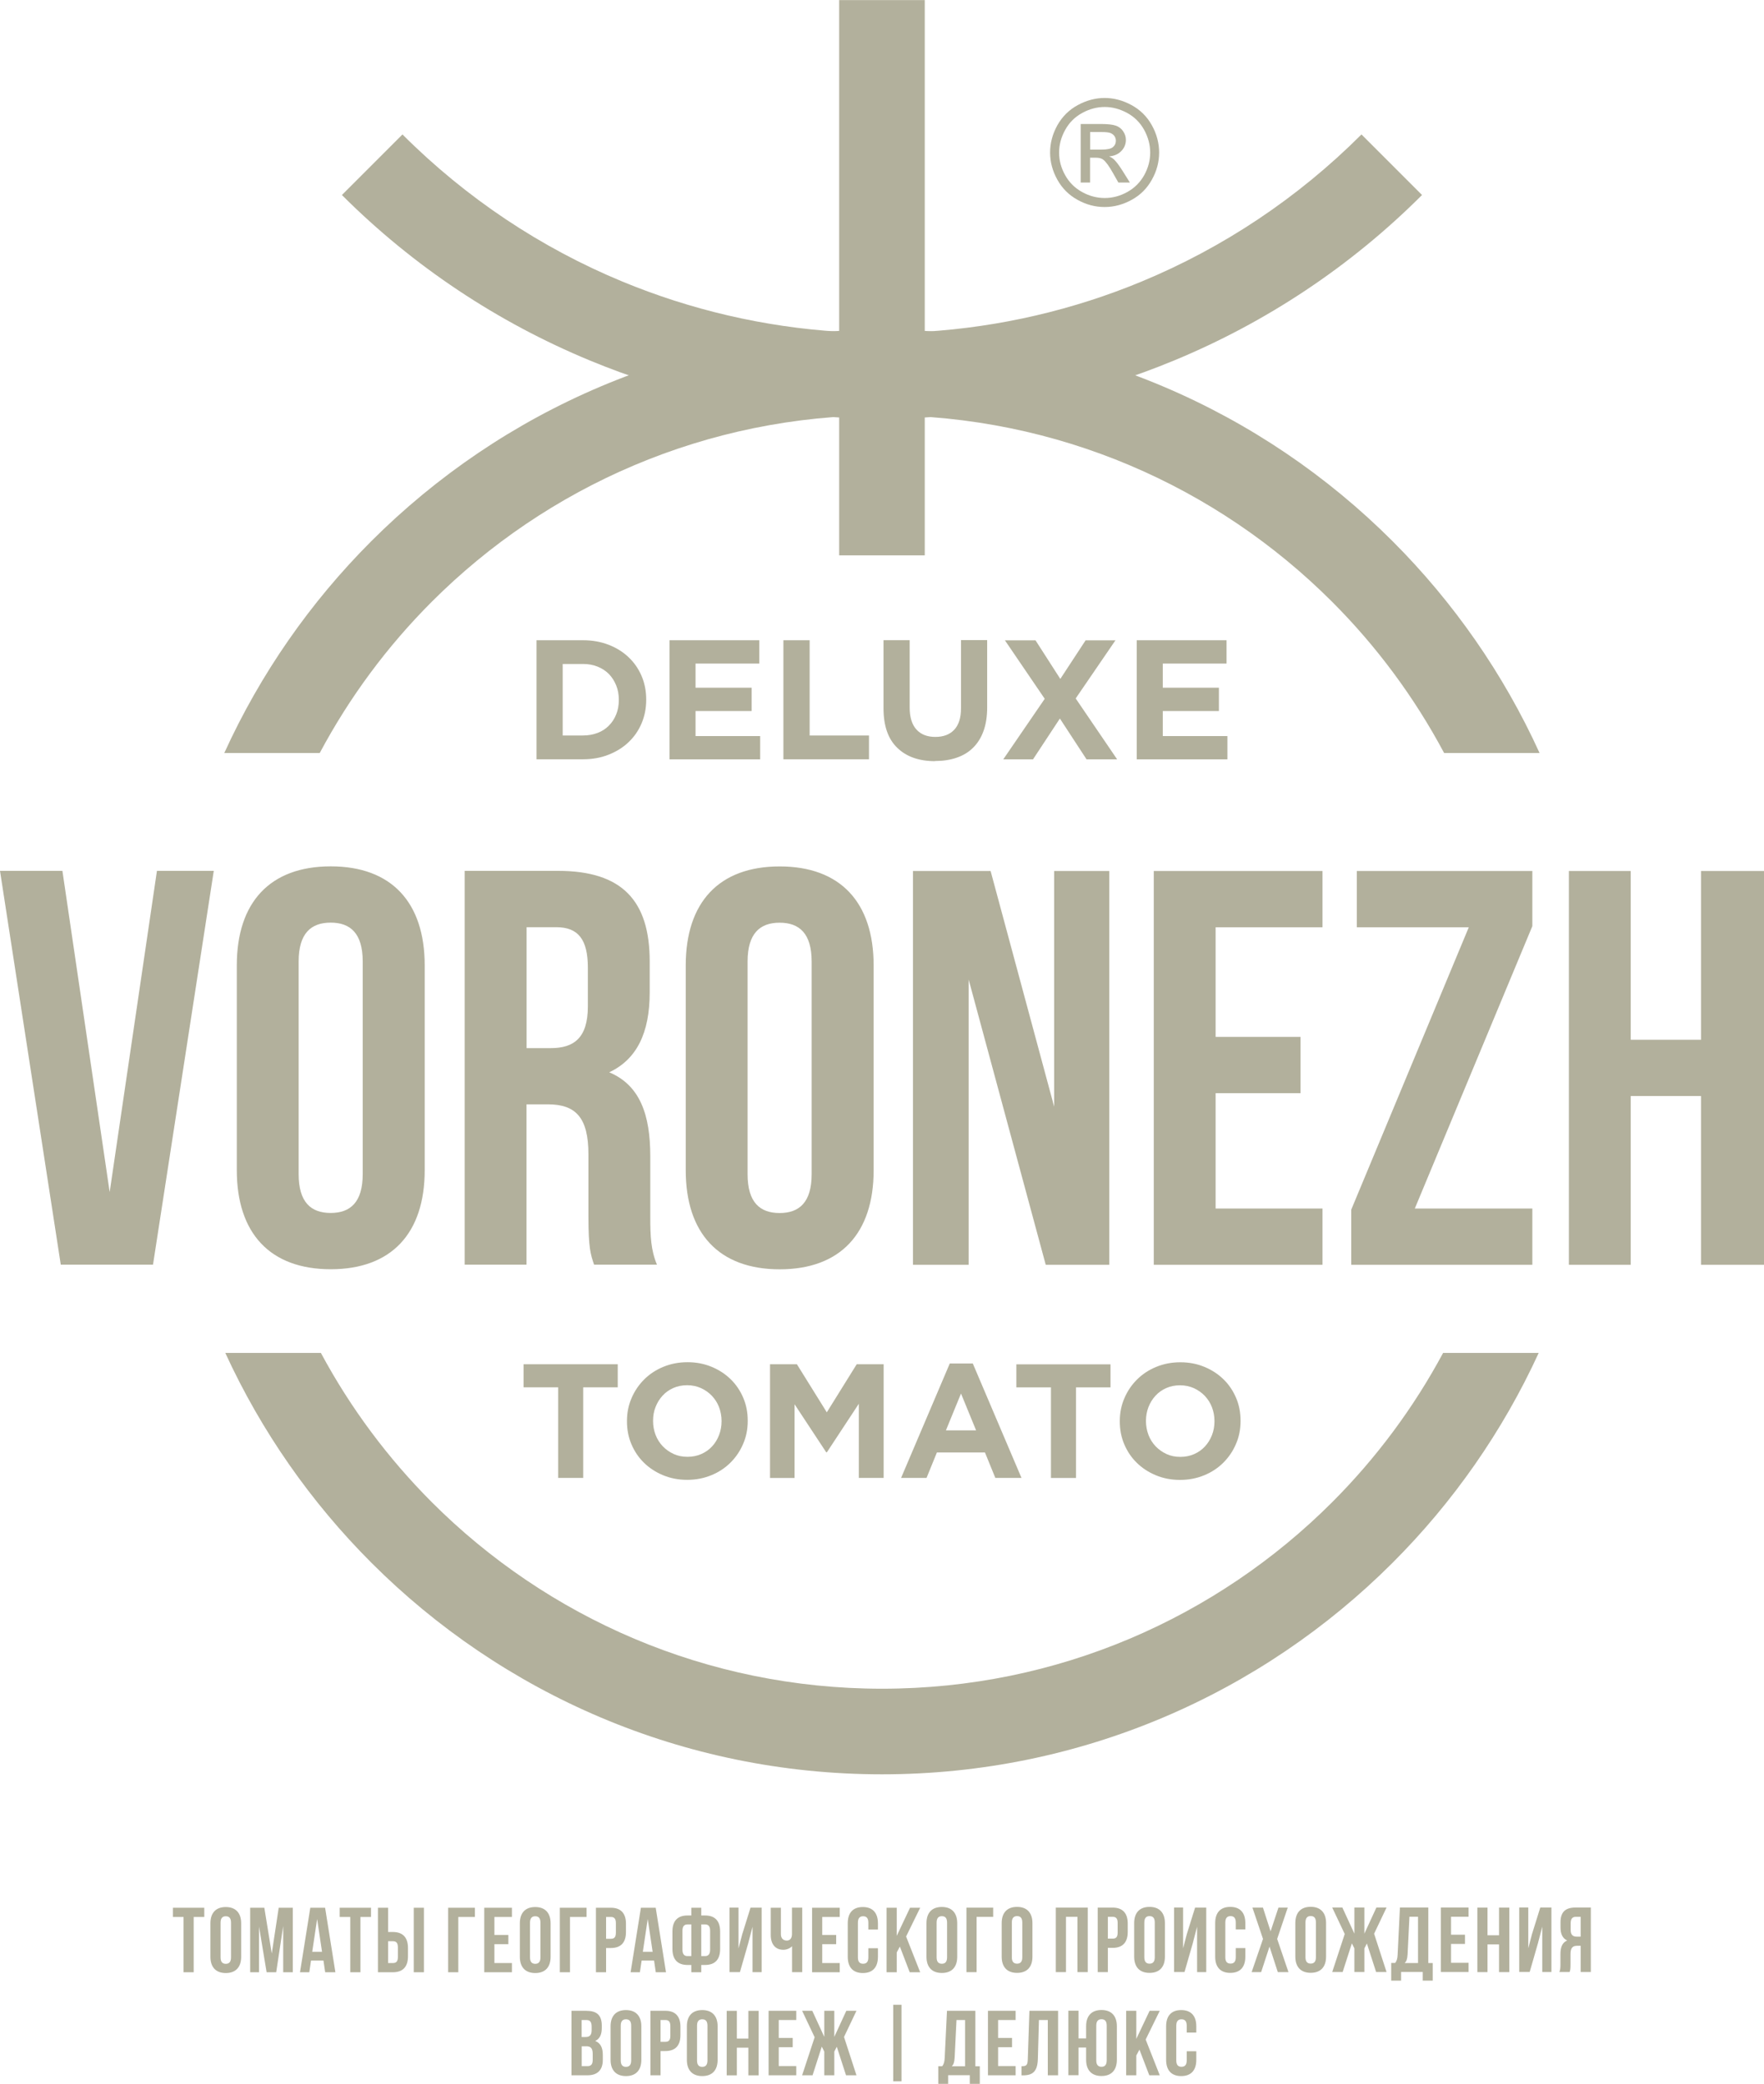
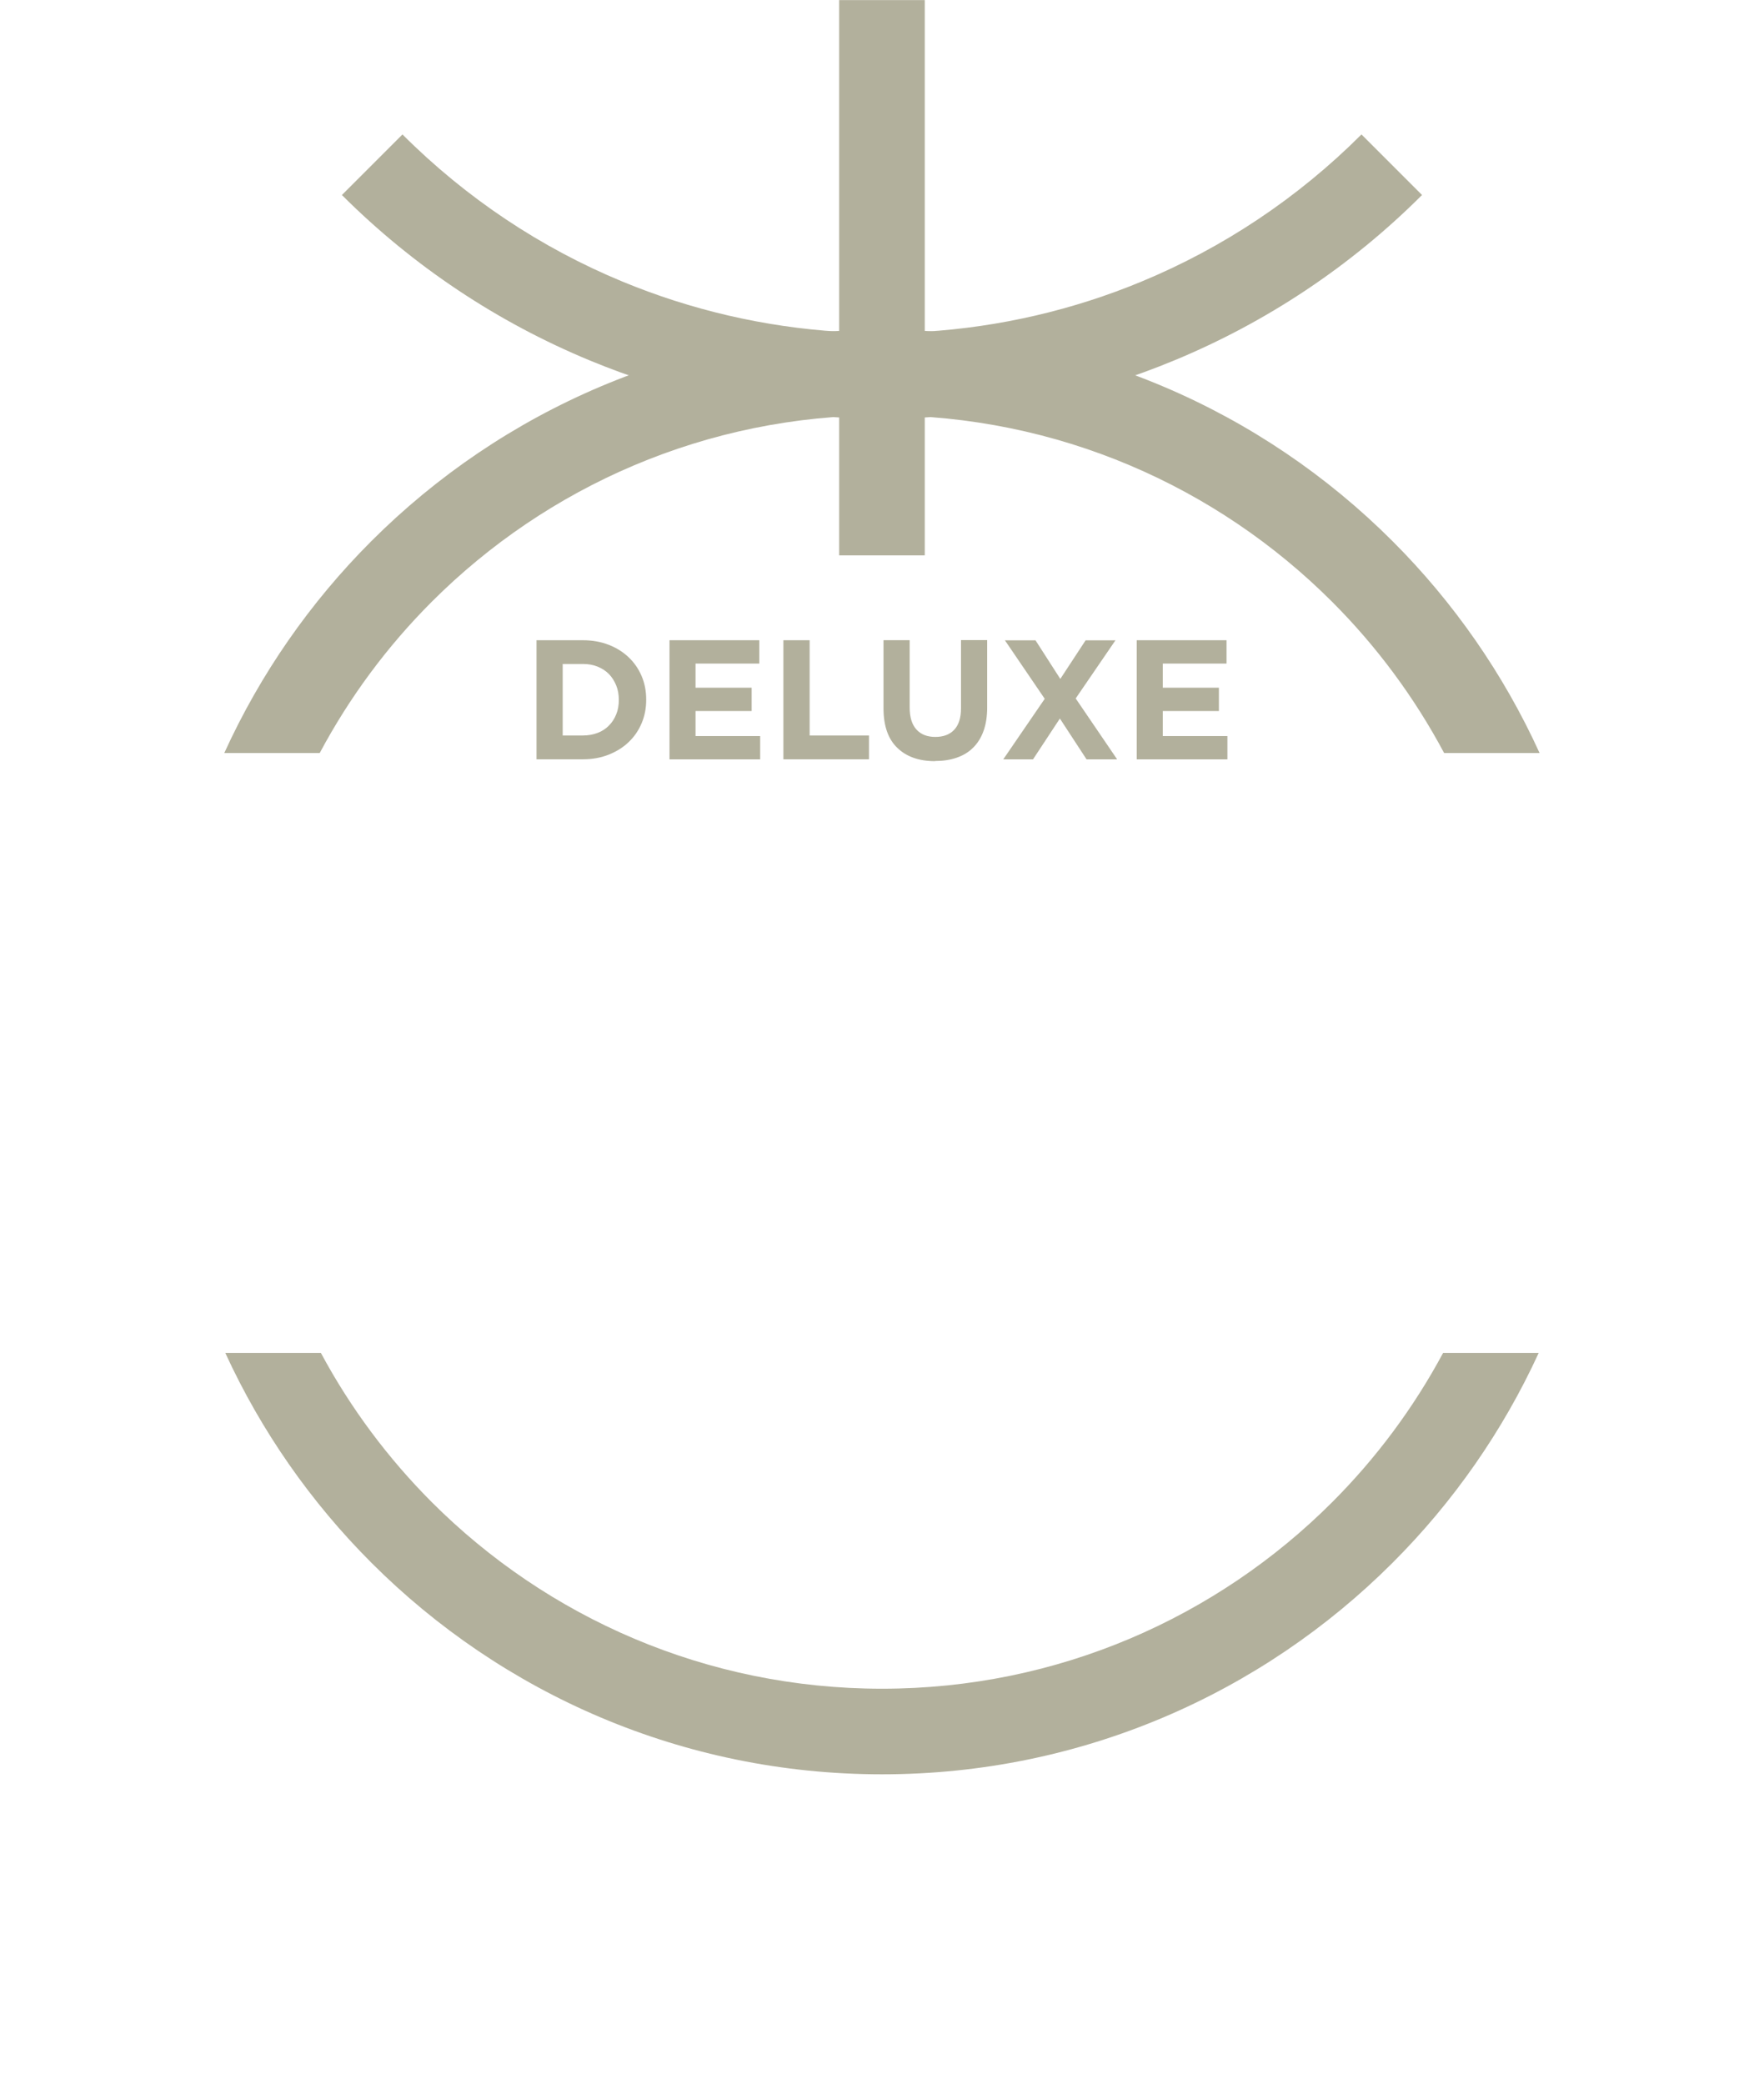
<svg xmlns="http://www.w3.org/2000/svg" xml:space="preserve" width="54.033mm" height="63.827mm" style="shape-rendering:geometricPrecision; text-rendering:geometricPrecision; image-rendering:optimizeQuality; fill-rule:evenodd; clip-rule:evenodd" viewBox="0 0 246.72 291.44">
  <defs>
    <style type="text/css">  .fil0 {fill:#B2B09C;fill-rule:nonzero}  </style>
  </defs>
  <g id="Слой_x0020_1">
    <g id="_2721429975184">
      <g>
        <g>
          <g>
            <path class="fil0" d="M123.36 46.1c27.89,0 53.15,11.31 71.42,29.59 8.51,8.51 15.5,18.52 20.55,29.61l-13.35 0c-4.17,-7.82 -9.46,-14.94 -15.67,-21.15 -16.11,-16.11 -38.37,-26.08 -62.96,-26.08 -24.59,0 -46.85,9.97 -62.96,26.08 -6.21,6.21 -11.5,13.33 -15.67,21.15l-13.35 0c5.05,-11.09 12.05,-21.11 20.55,-29.61 18.28,-18.28 43.53,-29.59 71.42,-29.59zm91.85 143.09c-5.04,10.98 -11.99,20.91 -20.43,29.34 -18.28,18.28 -43.53,29.59 -71.42,29.59 -27.89,0 -53.15,-11.31 -71.42,-29.59 -8.44,-8.44 -15.39,-18.36 -20.43,-29.34l13.37 0c4.14,7.71 9.39,14.74 15.52,20.88 16.11,16.11 38.37,26.08 62.96,26.08 24.59,0 46.85,-9.97 62.96,-26.08 6.14,-6.14 11.38,-13.17 15.52,-20.88l13.37 0z" />
            <path class="fil0" d="M117.37 77.66l0 -19.28c-12.05,-0.68 -23.83,-3.4 -34.87,-7.97 -12.88,-5.33 -24.68,-13.15 -34.68,-23.14l8.47 -8.47c8.92,8.92 19.39,15.87 30.75,20.57 9.57,3.96 19.81,6.36 30.33,7.02l0 -46.38 11.97 0 0 46.38c10.52,-0.66 20.76,-3.05 30.33,-7.02 11.36,-4.71 21.83,-11.65 30.75,-20.57l8.47 8.47c-9.99,9.99 -21.8,17.81 -34.68,23.14 -11.04,4.57 -22.82,7.29 -34.87,7.97l0 19.28 -11.97 0z" />
-             <path class="fil0" d="M154.5 13.7c1.28,0 2.53,0.33 3.75,0.99 1.22,0.66 2.17,1.6 2.85,2.82 0.68,1.22 1.02,2.5 1.02,3.82 0,1.31 -0.33,2.58 -1.01,3.79 -0.67,1.21 -1.61,2.16 -2.82,2.82 -1.21,0.67 -2.48,1.01 -3.79,1.01 -1.32,0 -2.59,-0.33 -3.8,-1.01 -1.21,-0.67 -2.15,-1.61 -2.82,-2.82 -0.67,-1.21 -1.01,-2.47 -1.01,-3.79 0,-1.32 0.34,-2.6 1.02,-3.82 0.69,-1.22 1.64,-2.16 2.86,-2.82 1.22,-0.66 2.47,-0.99 3.75,-0.99zm0 1.26c-1.07,0 -2.12,0.28 -3.13,0.83 -1.01,0.55 -1.81,1.33 -2.38,2.36 -0.57,1.02 -0.86,2.08 -0.86,3.19 0,1.1 0.28,2.15 0.85,3.16 0.56,1.01 1.35,1.79 2.36,2.35 1.01,0.56 2.07,0.84 3.17,0.84 1.1,0 2.15,-0.28 3.16,-0.84 1.01,-0.56 1.8,-1.35 2.36,-2.35 0.56,-1.01 0.84,-2.06 0.84,-3.16 0,-1.1 -0.29,-2.17 -0.85,-3.19 -0.57,-1.02 -1.36,-1.81 -2.38,-2.36 -1.02,-0.55 -2.06,-0.83 -3.12,-0.83zm-3.35 10.57l0 -8.19 2.82 0c0.97,0 1.66,0.08 2.09,0.23 0.43,0.15 0.78,0.41 1.03,0.79 0.26,0.38 0.38,0.78 0.38,1.2 0,0.6 -0.21,1.12 -0.64,1.56 -0.43,0.45 -1,0.69 -1.71,0.75 0.29,0.12 0.52,0.27 0.7,0.44 0.33,0.32 0.73,0.86 1.21,1.62l1 1.6 -1.61 0 -0.73 -1.29c-0.57,-1.02 -1.04,-1.66 -1.39,-1.91 -0.24,-0.19 -0.59,-0.28 -1.06,-0.28l-0.78 0 0 3.48 -1.32 0zm1.32 -4.61l1.61 0c0.77,0 1.29,-0.11 1.57,-0.34 0.28,-0.23 0.42,-0.53 0.42,-0.9 0,-0.24 -0.07,-0.46 -0.2,-0.65 -0.13,-0.19 -0.32,-0.33 -0.56,-0.43 -0.24,-0.09 -0.68,-0.14 -1.33,-0.14l-1.51 0 0 2.46z" />
          </g>
-           <path class="fil0" d="M8.73 121.78l-8.73 0 8.5 55.07 12.9 0 8.5 -55.07 -7.95 0 -6.61 44.92 -6.61 -44.92zm33.04 12.67c0,-3.93 1.73,-5.43 4.48,-5.43 2.75,0 4.48,1.49 4.48,5.43l0 29.74c0,3.93 -1.73,5.43 -4.48,5.43 -2.75,0 -4.48,-1.49 -4.48,-5.43l0 -29.74zm-8.65 29.19c0,8.81 4.64,13.85 13.14,13.85 8.5,0 13.14,-5.04 13.14,-13.85l0 -28.64c0,-8.81 -4.64,-13.85 -13.14,-13.85 -8.5,0 -13.14,5.03 -13.14,13.85l0 28.64zm58.77 13.22c-0.86,-2.04 -0.94,-4.01 -0.94,-6.69l0 -8.5c0,-5.74 -1.42,-9.91 -5.74,-11.72 3.85,-1.81 5.66,-5.51 5.66,-11.17l0 -4.33c0,-8.5 -3.86,-12.67 -12.82,-12.67l-13.06 0 0 55.07 8.65 0 0 -22.42 2.99 0c3.93,0 5.67,1.89 5.67,7l0 8.65c0,4.48 0.31,5.35 0.79,6.77l8.81 0zm-14.08 -47.2c3.07,0 4.41,1.73 4.41,5.66l0 5.43c0,4.41 -1.97,5.82 -5.19,5.82l-3.38 0 0 -16.91 4.17 0zm26.75 4.8c0,-3.93 1.73,-5.43 4.48,-5.43 2.75,0 4.48,1.49 4.48,5.43l0 29.74c0,3.93 -1.73,5.43 -4.48,5.43 -2.75,0 -4.48,-1.49 -4.48,-5.43l0 -29.74zm-8.65 29.19c0,8.81 4.64,13.85 13.14,13.85 8.5,0 13.14,-5.04 13.14,-13.85l0 -28.64c0,-8.81 -4.64,-13.85 -13.14,-13.85 -8.5,0 -13.14,5.03 -13.14,13.85l0 28.64zm50.35 13.22l8.89 0 0 -55.07 -7.71 0 0 32.96 -8.89 -32.96 -10.86 0 0 55.07 7.79 0 0 -39.89 10.78 39.89zm23.76 -47.2l14.95 0 0 -7.87 -23.6 0 0 55.07 23.6 0 0 -7.87 -14.95 0 0 -16.13 11.88 0 0 -7.87 -11.88 0 0 -15.34zm19.75 -7.87l0 7.87 15.66 0 -16.44 39.49 0 7.71 25.33 0 0 -7.87 -16.44 0 16.44 -39.49 0 -7.71 -24.55 0zm38.31 31.47l9.83 0 0 23.6 8.81 0 0 -55.07 -8.81 0 0 23.6 -9.83 0 0 -23.6 -8.65 0 0 55.07 8.65 0 0 -23.6z" />
-           <path class="fil0" d="M78.06 194l-4.83 0 0 -3.22 13.17 0 0 3.22 -4.83 0 0 12.67 -3.5 0 0 -12.67zm18.05 12.94c-1.23,0 -2.35,-0.22 -3.38,-0.65 -1.03,-0.43 -1.92,-1.01 -2.67,-1.75 -0.75,-0.73 -1.33,-1.6 -1.75,-2.59 -0.42,-0.99 -0.62,-2.05 -0.62,-3.19l0 -0.05c0,-1.14 0.21,-2.2 0.64,-3.19 0.42,-0.99 1.01,-1.86 1.76,-2.61 0.75,-0.75 1.64,-1.34 2.68,-1.77 1.04,-0.43 2.17,-0.65 3.39,-0.65 1.23,0 2.35,0.22 3.38,0.65 1.03,0.43 1.92,1.01 2.67,1.75 0.75,0.73 1.33,1.6 1.75,2.59 0.42,0.99 0.62,2.05 0.62,3.19l0 0.05c0,1.14 -0.21,2.2 -0.64,3.19 -0.42,0.99 -1.01,1.86 -1.76,2.61 -0.75,0.75 -1.64,1.34 -2.68,1.77 -1.04,0.43 -2.17,0.65 -3.39,0.65zm0.05 -3.22c0.7,0 1.34,-0.13 1.93,-0.39 0.59,-0.26 1.09,-0.61 1.51,-1.07 0.42,-0.45 0.74,-0.98 0.97,-1.58 0.23,-0.6 0.35,-1.24 0.35,-1.92l0 -0.05c0,-0.68 -0.12,-1.32 -0.35,-1.93 -0.23,-0.61 -0.57,-1.13 -1,-1.59 -0.43,-0.45 -0.94,-0.81 -1.53,-1.08 -0.59,-0.26 -1.23,-0.4 -1.93,-0.4 -0.71,0 -1.36,0.13 -1.94,0.39 -0.58,0.26 -1.08,0.61 -1.5,1.07 -0.42,0.45 -0.74,0.98 -0.98,1.58 -0.24,0.6 -0.35,1.24 -0.35,1.92l0 0.05c0,0.68 0.12,1.32 0.35,1.93 0.23,0.6 0.57,1.14 1,1.59 0.43,0.45 0.94,0.81 1.52,1.08 0.58,0.27 1.23,0.4 1.94,0.4zm11.53 -12.94l3.77 0 4.18 6.72 4.18 -6.72 3.77 0 0 15.89 -3.47 0 0 -10.37 -4.47 6.79 -0.09 0 -4.43 -6.72 0 10.31 -3.43 0 0 -15.89zm25.15 -0.11l3.22 0 6.81 16 -3.66 0 -1.45 -3.56 -6.72 0 -1.45 3.56 -3.56 0 6.81 -16zm3.68 9.35l-2.11 -5.15 -2.11 5.15 4.22 0zm10.47 -6.01l-4.84 0 0 -3.22 13.17 0 0 3.22 -4.83 0 0 12.67 -3.5 0 0 -12.67zm18.05 12.94c-1.23,0 -2.35,-0.22 -3.38,-0.65 -1.03,-0.43 -1.92,-1.01 -2.67,-1.75 -0.75,-0.73 -1.33,-1.6 -1.75,-2.59 -0.42,-0.99 -0.62,-2.05 -0.62,-3.19l0 -0.05c0,-1.14 0.21,-2.2 0.64,-3.19 0.42,-0.99 1.01,-1.86 1.76,-2.61 0.75,-0.75 1.64,-1.34 2.68,-1.77 1.04,-0.43 2.17,-0.65 3.39,-0.65 1.23,0 2.35,0.22 3.38,0.65 1.03,0.43 1.92,1.01 2.67,1.75 0.75,0.73 1.33,1.6 1.75,2.59 0.42,0.99 0.62,2.05 0.62,3.19l0 0.05c0,1.14 -0.21,2.2 -0.64,3.19 -0.42,0.99 -1.01,1.86 -1.76,2.61 -0.75,0.75 -1.64,1.34 -2.68,1.77 -1.04,0.43 -2.17,0.65 -3.39,0.65zm0.05 -3.22c0.7,0 1.34,-0.13 1.93,-0.39 0.59,-0.26 1.09,-0.61 1.51,-1.07 0.42,-0.45 0.74,-0.98 0.98,-1.58 0.23,-0.6 0.35,-1.24 0.35,-1.92l0 -0.05c0,-0.68 -0.12,-1.32 -0.35,-1.93 -0.23,-0.61 -0.57,-1.13 -1,-1.59 -0.43,-0.45 -0.94,-0.81 -1.53,-1.08 -0.59,-0.26 -1.23,-0.4 -1.93,-0.4 -0.71,0 -1.36,0.13 -1.94,0.39 -0.58,0.26 -1.08,0.61 -1.5,1.07 -0.42,0.45 -0.74,0.98 -0.98,1.58 -0.23,0.6 -0.35,1.24 -0.35,1.92l0 0.05c0,0.68 0.12,1.32 0.35,1.93 0.23,0.6 0.57,1.14 1,1.59 0.43,0.45 0.94,0.81 1.52,1.08 0.58,0.27 1.23,0.4 1.94,0.4z" />
        </g>
        <path class="fil0" d="M75.04 89.53l6.49 0c1.3,0 2.49,0.21 3.58,0.63 1.09,0.42 2.02,1 2.81,1.75 0.79,0.75 1.39,1.62 1.82,2.63 0.43,1.01 0.64,2.1 0.64,3.27l0 0.05c0,1.17 -0.21,2.27 -0.64,3.28 -0.43,1.02 -1.03,1.89 -1.82,2.64 -0.78,0.75 -1.72,1.33 -2.81,1.76 -1.09,0.43 -2.28,0.64 -3.58,0.64l-6.49 0 0 -16.65zm3.66 3.33l0 9.99 2.83 0c0.74,0 1.43,-0.12 2.05,-0.36 0.62,-0.23 1.15,-0.58 1.58,-1.02 0.44,-0.44 0.78,-0.96 1.02,-1.56 0.25,-0.6 0.37,-1.27 0.37,-2.01l0 -0.05c0,-0.73 -0.12,-1.4 -0.37,-2.01 -0.25,-0.62 -0.59,-1.14 -1.02,-1.59 -0.44,-0.44 -0.96,-0.78 -1.58,-1.03 -0.62,-0.25 -1.3,-0.37 -2.05,-0.37l-2.83 0zm14.94 -3.33l12.56 0 0 3.26 -8.92 0 0 3.38 7.85 0 0 3.26 -7.85 0 0 3.5 9.04 0 0 3.26 -12.68 0 0 -16.65zm15.94 0l3.66 0 0 13.32 8.3 0 0 3.33 -11.97 0 0 -16.65zm21.2 16.91c-2.24,0 -4,-0.62 -5.28,-1.86 -1.29,-1.24 -1.93,-3.08 -1.93,-5.54l0 -9.52 3.66 0 0 9.42c0,1.36 0.32,2.39 0.95,3.08 0.63,0.69 1.51,1.03 2.64,1.03 1.13,0 2.01,-0.33 2.64,-1 0.63,-0.67 0.95,-1.67 0.95,-3l0 -9.54 3.66 0 0 9.4c0,1.27 -0.17,2.37 -0.51,3.31 -0.34,0.94 -0.83,1.72 -1.46,2.34 -0.63,0.63 -1.4,1.09 -2.31,1.4 -0.9,0.31 -1.91,0.46 -3.02,0.46zm25.24 -16.91l-5.57 8.14 5.8 8.52 -4.28 0 -3.73 -5.71 -3.76 5.71 -4.16 0 5.8 -8.47 -5.57 -8.18 4.28 0 3.47 5.4 3.54 -5.4 4.16 0zm2.97 0l12.56 0 0 3.26 -8.92 0 0 3.38 7.85 0 0 3.26 -7.85 0 0 3.5 9.04 0 0 3.26 -12.68 0 0 -16.65z" />
      </g>
-       <path class="fil0" d="M24.19 268.07l1.48 0 0 7.73 1.42 0 0 -7.73 1.48 0 0 -1.29 -4.38 0 0 1.29zm6.66 0.79c0,-0.64 0.28,-0.89 0.73,-0.89 0.45,0 0.73,0.24 0.73,0.89l0 4.87c0,0.64 -0.28,0.89 -0.73,0.89 -0.45,0 -0.73,-0.25 -0.73,-0.89l0 -4.87zm-1.42 4.78c0,1.44 0.76,2.27 2.15,2.27 1.39,0 2.15,-0.82 2.15,-2.27l0 -4.69c0,-1.44 -0.76,-2.27 -2.15,-2.27 -1.39,0 -2.15,0.82 -2.15,2.27l0 4.69zm7.53 -6.86l-1.97 0 0 9.02 1.24 0 0 -6.38 1.06 6.38 1.34 0 0.98 -6.47 0 6.47 1.34 0 0 -9.02 -1.97 0 -0.97 6.4 -1.04 -6.4zm8.51 0l-2.07 0 -1.44 9.02 1.3 0 0.24 -1.64 1.74 0 0.24 1.64 1.43 0 -1.44 -9.02zm-1.11 1.6l0.68 4.56 -1.37 0 0.68 -4.56zm3.15 -0.31l1.48 0 0 7.73 1.42 0 0 -7.73 1.48 0 0 -1.29 -4.38 0 0 1.29zm7.44 7.73c1.42,0 2.11,-0.79 2.11,-2.23l0 -1.17c0,-1.44 -0.7,-2.23 -2.11,-2.23l-0.67 0 0 -3.39 -1.42 0 0 9.02 2.09 0zm-0.67 -1.29l0 -3.05 0.67 0c0.45,0 0.7,0.21 0.7,0.85l0 1.35c0,0.64 -0.24,0.85 -0.7,0.85l-0.67 0zm5.01 1.29l0 -9.02 -1.42 0 0 9.02 1.42 0zm4.81 0l0 -7.73 2.32 0 0 -1.29 -3.74 0 0 9.02 1.42 0zm5.05 -7.73l2.45 0 0 -1.29 -3.87 0 0 9.02 3.87 0 0 -1.29 -2.45 0 0 -2.64 1.95 0 0 -1.29 -1.95 0 0 -2.51zm4.98 0.79c0,-0.64 0.28,-0.89 0.73,-0.89 0.45,0 0.73,0.24 0.73,0.89l0 4.87c0,0.64 -0.28,0.89 -0.73,0.89 -0.45,0 -0.73,-0.25 -0.73,-0.89l0 -4.87zm-1.42 4.78c0,1.44 0.76,2.27 2.15,2.27 1.39,0 2.15,-0.82 2.15,-2.27l0 -4.69c0,-1.44 -0.76,-2.27 -2.15,-2.27 -1.39,0 -2.15,0.82 -2.15,2.27l0 4.69zm7.01 2.16l0 -7.73 2.32 0 0 -1.29 -3.74 0 0 9.02 1.42 0zm5.72 -9.02l-2.09 0 0 9.02 1.42 0 0 -3.39 0.67 0c1.42,0 2.11,-0.79 2.11,-2.23l0 -1.17c0,-1.44 -0.7,-2.23 -2.11,-2.23zm0 1.29c0.45,0 0.7,0.21 0.7,0.85l0 1.35c0,0.64 -0.24,0.85 -0.7,0.85l-0.67 0 0 -3.05 0.67 0zm6.27 -1.29l-2.07 0 -1.44 9.02 1.3 0 0.24 -1.64 1.74 0 0.24 1.64 1.43 0 -1.44 -9.02zm-1.11 1.6l0.68 4.56 -1.37 0 0.68 -4.56zm6.09 7.42l1.39 0 0 -1.02 0.53 0c1.42,0 2.11,-0.79 2.11,-2.23l0 -2.46c0,-1.44 -0.7,-2.23 -2.11,-2.23l-0.53 0 0 -1.08 -1.39 0 0 1.08 -0.53 0c-1.42,0 -2.11,0.79 -2.11,2.23l0 2.46c0,1.44 0.7,2.23 2.11,2.23l0.53 0 0 1.02zm1.92 -6.69c0.45,0 0.71,0.24 0.71,0.89l0 2.64c0,0.64 -0.26,0.9 -0.71,0.9l-0.53 0 0 -4.43 0.53 0zm-1.92 4.43l-0.53 0c-0.45,0 -0.71,-0.26 -0.71,-0.9l0 -2.64c0,-0.64 0.26,-0.89 0.71,-0.89l0.53 0 0 4.43zm7.98 -1.88l0.58 -2.22 0 6.35 1.28 0 0 -9.02 -1.56 0 -1.16 3.72 -0.52 1.98 0 -5.71 -1.26 0 0 9.02 1.46 0 1.19 -4.14zm6.1 -4.88l0 3.66c0,0.61 -0.28,0.93 -0.73,0.93 -0.45,0 -0.82,-0.28 -0.82,-0.89l0 -3.7 -1.42 0 0 3.81c0,1.24 0.61,2.07 1.77,2.07 0.39,0 0.9,-0.17 1.21,-0.5l0 3.63 1.42 0 0 -9.02 -1.42 0zm4.23 1.29l2.45 0 0 -1.29 -3.87 0 0 9.02 3.87 0 0 -1.29 -2.45 0 0 -2.64 1.95 0 0 -1.29 -1.95 0 0 -2.51zm6.45 4.37l0 1.29c0,0.64 -0.28,0.88 -0.73,0.88 -0.45,0 -0.73,-0.23 -0.73,-0.88l0 -4.87c0,-0.64 0.28,-0.89 0.73,-0.89 0.45,0 0.73,0.24 0.73,0.89l0 0.97 1.34 0 0 -0.88c0,-1.44 -0.72,-2.27 -2.11,-2.27 -1.39,0 -2.11,0.82 -2.11,2.27l0 4.69c0,1.44 0.72,2.27 2.11,2.27 1.39,0 2.11,-0.82 2.11,-2.27l0 -1.2 -1.34 0zm5.79 3.36l1.46 0 -1.97 -5 1.97 -4.02 -1.42 0 -1.86 3.93 0 -3.93 -1.42 0 0 9.02 1.42 0 0 -2.77 0.44 -0.82 1.38 3.6zm3.76 -6.95c0,-0.64 0.28,-0.89 0.73,-0.89 0.45,0 0.73,0.24 0.73,0.89l0 4.87c0,0.64 -0.28,0.89 -0.73,0.89 -0.45,0 -0.73,-0.25 -0.73,-0.89l0 -4.87zm-1.42 4.78c0,1.44 0.76,2.27 2.15,2.27 1.39,0 2.15,-0.82 2.15,-2.27l0 -4.69c0,-1.44 -0.76,-2.27 -2.15,-2.27 -1.39,0 -2.15,0.82 -2.15,2.27l0 4.69zm7.01 2.16l0 -7.73 2.32 0 0 -1.29 -3.74 0 0 9.02 1.42 0zm4.93 -6.95c0,-0.64 0.28,-0.89 0.73,-0.89 0.45,0 0.73,0.24 0.73,0.89l0 4.87c0,0.64 -0.28,0.89 -0.73,0.89 -0.45,0 -0.73,-0.25 -0.73,-0.89l0 -4.87zm-1.42 4.78c0,1.44 0.76,2.27 2.15,2.27 1.39,0 2.15,-0.82 2.15,-2.27l0 -4.69c0,-1.44 -0.76,-2.27 -2.15,-2.27 -1.39,0 -2.15,0.82 -2.15,2.27l0 4.69zm8.99 -5.57l1.61 0 0 7.73 1.44 0 0 -9.02 -4.47 0 0 9.02 1.42 0 0 -7.73zm6.53 -1.29l-2.09 0 0 9.02 1.42 0 0 -3.39 0.67 0c1.42,0 2.11,-0.79 2.11,-2.23l0 -1.17c0,-1.44 -0.7,-2.23 -2.11,-2.23zm0 1.29c0.45,0 0.7,0.21 0.7,0.85l0 1.35c0,0.64 -0.24,0.85 -0.7,0.85l-0.67 0 0 -3.05 0.67 0zm4.43 0.79c0,-0.64 0.28,-0.89 0.73,-0.89 0.45,0 0.73,0.24 0.73,0.89l0 4.87c0,0.64 -0.28,0.89 -0.73,0.89 -0.45,0 -0.73,-0.25 -0.73,-0.89l0 -4.87zm-1.42 4.78c0,1.44 0.76,2.27 2.15,2.27 1.39,0 2.15,-0.82 2.15,-2.27l0 -4.69c0,-1.44 -0.76,-2.27 -2.15,-2.27 -1.39,0 -2.15,0.82 -2.15,2.27l0 4.69zm8.22 -1.97l0.58 -2.22 0 6.35 1.28 0 0 -9.02 -1.56 0 -1.16 3.72 -0.52 1.98 0 -5.71 -1.26 0 0 9.02 1.46 0 1.19 -4.14zm5.99 0.77l0 1.29c0,0.64 -0.28,0.88 -0.73,0.88 -0.45,0 -0.73,-0.23 -0.73,-0.88l0 -4.87c0,-0.64 0.28,-0.89 0.73,-0.89 0.45,0 0.73,0.24 0.73,0.89l0 0.97 1.34 0 0 -0.88c0,-1.44 -0.72,-2.27 -2.11,-2.27 -1.39,0 -2.11,0.82 -2.11,2.27l0 4.69c0,1.44 0.72,2.27 2.11,2.27 1.39,0 2.11,-0.82 2.11,-2.27l0 -1.2 -1.34 0zm5.97 -5.66l-1.1 3.32 -1.07 -3.32 -1.47 0 1.48 4.38 -1.59 4.64 1.33 0 1.17 -3.57 1.16 3.57 1.49 0 -1.58 -4.64 1.48 -4.38 -1.31 0zm3.78 2.07c0,-0.64 0.28,-0.89 0.73,-0.89 0.45,0 0.73,0.24 0.73,0.89l0 4.87c0,0.64 -0.28,0.89 -0.73,0.89 -0.45,0 -0.73,-0.25 -0.73,-0.89l0 -4.87zm-1.42 4.78c0,1.44 0.76,2.27 2.15,2.27 1.39,0 2.15,-0.82 2.15,-2.27l0 -4.69c0,-1.44 -0.76,-2.27 -2.15,-2.27 -1.39,0 -2.15,0.82 -2.15,2.27l0 4.69zm9.66 -6.86l-1.4 0 0 3.65 -1.68 -3.65 -1.42 0 1.75 3.7 -1.75 5.32 1.46 0 1.29 -4.01 0.35 0.7 0 3.31 1.4 0 0 -3.31 0.35 -0.68 1.29 3.99 1.46 0 -1.74 -5.36 1.74 -3.66 -1.42 0 -1.68 3.65 0 -3.65zm9.56 10.23l0 -2.47 -0.62 0 0 -7.76 -3.97 0 -0.32 6.58c-0.03,0.53 -0.1,0.86 -0.35,1.17l-0.55 0 0 2.47 1.38 0 0 -1.21 3.03 0 0 1.21 1.4 0zm-3.26 -8.94l1.2 0 0 6.47 -1.86 0c0.23,-0.22 0.36,-0.52 0.4,-1.2l0.26 -5.27zm5.82 0l2.45 0 0 -1.29 -3.87 0 0 9.02 3.87 0 0 -1.29 -2.45 0 0 -2.64 1.95 0 0 -1.29 -1.95 0 0 -2.51zm5.1 3.87l1.61 0 0 3.87 1.44 0 0 -9.02 -1.44 0 0 3.87 -1.61 0 0 -3.87 -1.42 0 0 9.02 1.42 0 0 -3.87zm7.08 -0.27l0.58 -2.22 0 6.35 1.28 0 0 -9.02 -1.56 0 -1.16 3.72 -0.52 1.98 0 -5.71 -1.26 0 0 9.02 1.46 0 1.19 -4.14zm4.4 4.14c0.08,-0.23 0.13,-0.37 0.13,-1.11l0 -1.42c0,-0.84 0.28,-1.15 0.93,-1.15l0.49 0 0 3.67 1.42 0 0 -9.02 -2.14 0c-1.47,0 -2.1,0.68 -2.1,2.07l0 0.71c0,0.93 0.3,1.53 0.93,1.83 -0.71,0.3 -0.94,0.98 -0.94,1.92l0 1.39c0,0.44 -0.01,0.76 -0.15,1.1l1.44 0zm1.55 -7.73l0 2.77 -0.55 0c-0.53,0 -0.85,-0.23 -0.85,-0.95l0 -0.89c0,-0.64 0.22,-0.93 0.72,-0.93l0.68 0zm-139.01 13.14l-2.14 0 0 9.02 2.23 0c1.42,0 2.15,-0.75 2.15,-2.14l0 -0.73c0,-0.95 -0.3,-1.64 -1.06,-1.93 0.63,-0.3 0.92,-0.89 0.92,-1.82l0 -0.32c0,-1.39 -0.63,-2.07 -2.1,-2.07l0 0zm-0.09 4.96c0.64,0 0.92,0.26 0.92,1.1l0 0.79c0,0.67 -0.26,0.89 -0.73,0.89l-0.81 0 0 -2.77 0.63 0zm0.05 -3.67c0.5,0 0.72,0.28 0.72,0.93l0 0.5c0,0.72 -0.32,0.95 -0.85,0.95l-0.55 0 0 -2.38 0.68 0zm4.79 0.79c0,-0.64 0.28,-0.89 0.73,-0.89 0.45,0 0.73,0.24 0.73,0.89l0 4.87c0,0.64 -0.28,0.89 -0.73,0.89 -0.45,0 -0.73,-0.25 -0.73,-0.89l0 -4.87zm-1.42 4.78c0,1.44 0.76,2.27 2.15,2.27 1.39,0 2.15,-0.82 2.15,-2.27l0 -4.69c0,-1.44 -0.76,-2.27 -2.15,-2.27 -1.39,0 -2.15,0.82 -2.15,2.27l0 4.69zm7.66 -6.86l-2.09 0 0 9.02 1.42 0 0 -3.39 0.67 0c1.42,0 2.11,-0.79 2.11,-2.23l0 -1.17c0,-1.44 -0.7,-2.23 -2.11,-2.23zm0 1.29c0.45,0 0.7,0.21 0.7,0.85l0 1.35c0,0.64 -0.24,0.85 -0.7,0.85l-0.67 0 0 -3.05 0.67 0zm4.43 0.79c0,-0.64 0.28,-0.89 0.73,-0.89 0.45,0 0.73,0.24 0.73,0.89l0 4.87c0,0.64 -0.28,0.89 -0.73,0.89 -0.45,0 -0.73,-0.25 -0.73,-0.89l0 -4.87zm-1.42 4.78c0,1.44 0.76,2.27 2.15,2.27 1.39,0 2.15,-0.82 2.15,-2.27l0 -4.69c0,-1.44 -0.76,-2.27 -2.15,-2.27 -1.39,0 -2.15,0.82 -2.15,2.27l0 4.69zm6.99 -1.7l1.61 0 0 3.87 1.44 0 0 -9.02 -1.44 0 0 3.87 -1.61 0 0 -3.87 -1.42 0 0 9.02 1.42 0 0 -3.87zm5.86 -3.87l2.45 0 0 -1.29 -3.87 0 0 9.02 3.87 0 0 -1.29 -2.45 0 0 -2.64 1.95 0 0 -1.29 -1.95 0 0 -2.51zm7.77 -1.29l-1.4 0 0 3.65 -1.68 -3.65 -1.42 0 1.75 3.7 -1.75 5.32 1.46 0 1.29 -4.01 0.35 0.7 0 3.31 1.4 0 0 -3.31 0.35 -0.68 1.29 3.99 1.46 0 -1.74 -5.36 1.74 -3.66 -1.42 0 -1.68 3.65 0 -3.65zm8.24 9.86l1.16 0 0 -10.7 -1.16 0 0 10.7zm12.11 0.37l0 -2.47 -0.62 0 0 -7.76 -3.97 0 -0.32 6.58c-0.03,0.53 -0.1,0.86 -0.35,1.17l-0.55 0 0 2.47 1.38 0 0 -1.21 3.03 0 0 1.21 1.4 0zm-3.26 -8.94l1.2 0 0 6.47 -1.86 0c0.23,-0.22 0.36,-0.52 0.4,-1.2l0.26 -5.27zm5.82 0l2.45 0 0 -1.29 -3.87 0 0 9.02 3.87 0 0 -1.29 -2.45 0 0 -2.64 1.95 0 0 -1.29 -1.95 0 0 -2.51zm3.28 7.74l0.22 0c1.42,0 2.01,-0.64 2.06,-2.29l0.15 -5.45 1.24 0 0 7.73 1.44 0 0 -9.02 -4.01 0 -0.23 6.82c-0.03,0.84 -0.23,0.93 -0.88,0.93l0 1.29zm9.03 -2.18c0,1.44 0.76,2.27 2.15,2.27 1.39,0 2.15,-0.82 2.15,-2.27l0 -4.69c0,-1.44 -0.76,-2.27 -2.15,-2.27 -1.39,0 -2.15,0.82 -2.15,2.27l0 1.7 -1.06 0 0 -3.87 -1.42 0 0 9.02 1.42 0 0 -3.87 1.06 0 0 1.7zm1.42 -4.78c0,-0.64 0.28,-0.89 0.73,-0.89 0.45,0 0.73,0.24 0.73,0.89l0 4.87c0,0.64 -0.28,0.89 -0.73,0.89 -0.45,0 -0.73,-0.25 -0.73,-0.89l0 -4.87zm7.42 6.95l1.46 0 -1.97 -5 1.97 -4.02 -1.42 0 -1.86 3.93 0 -3.93 -1.42 0 0 9.02 1.42 0 0 -2.77 0.44 -0.82 1.38 3.6zm5.23 -3.36l0 1.29c0,0.64 -0.28,0.88 -0.73,0.88 -0.45,0 -0.73,-0.23 -0.73,-0.88l0 -4.87c0,-0.64 0.28,-0.89 0.73,-0.89 0.45,0 0.73,0.24 0.73,0.89l0 0.97 1.34 0 0 -0.88c0,-1.44 -0.72,-2.27 -2.11,-2.27 -1.39,0 -2.11,0.82 -2.11,2.27l0 4.69c0,1.44 0.72,2.27 2.11,2.27 1.39,0 2.11,-0.82 2.11,-2.27l0 -1.2 -1.34 0z" />
    </g>
  </g>
</svg>